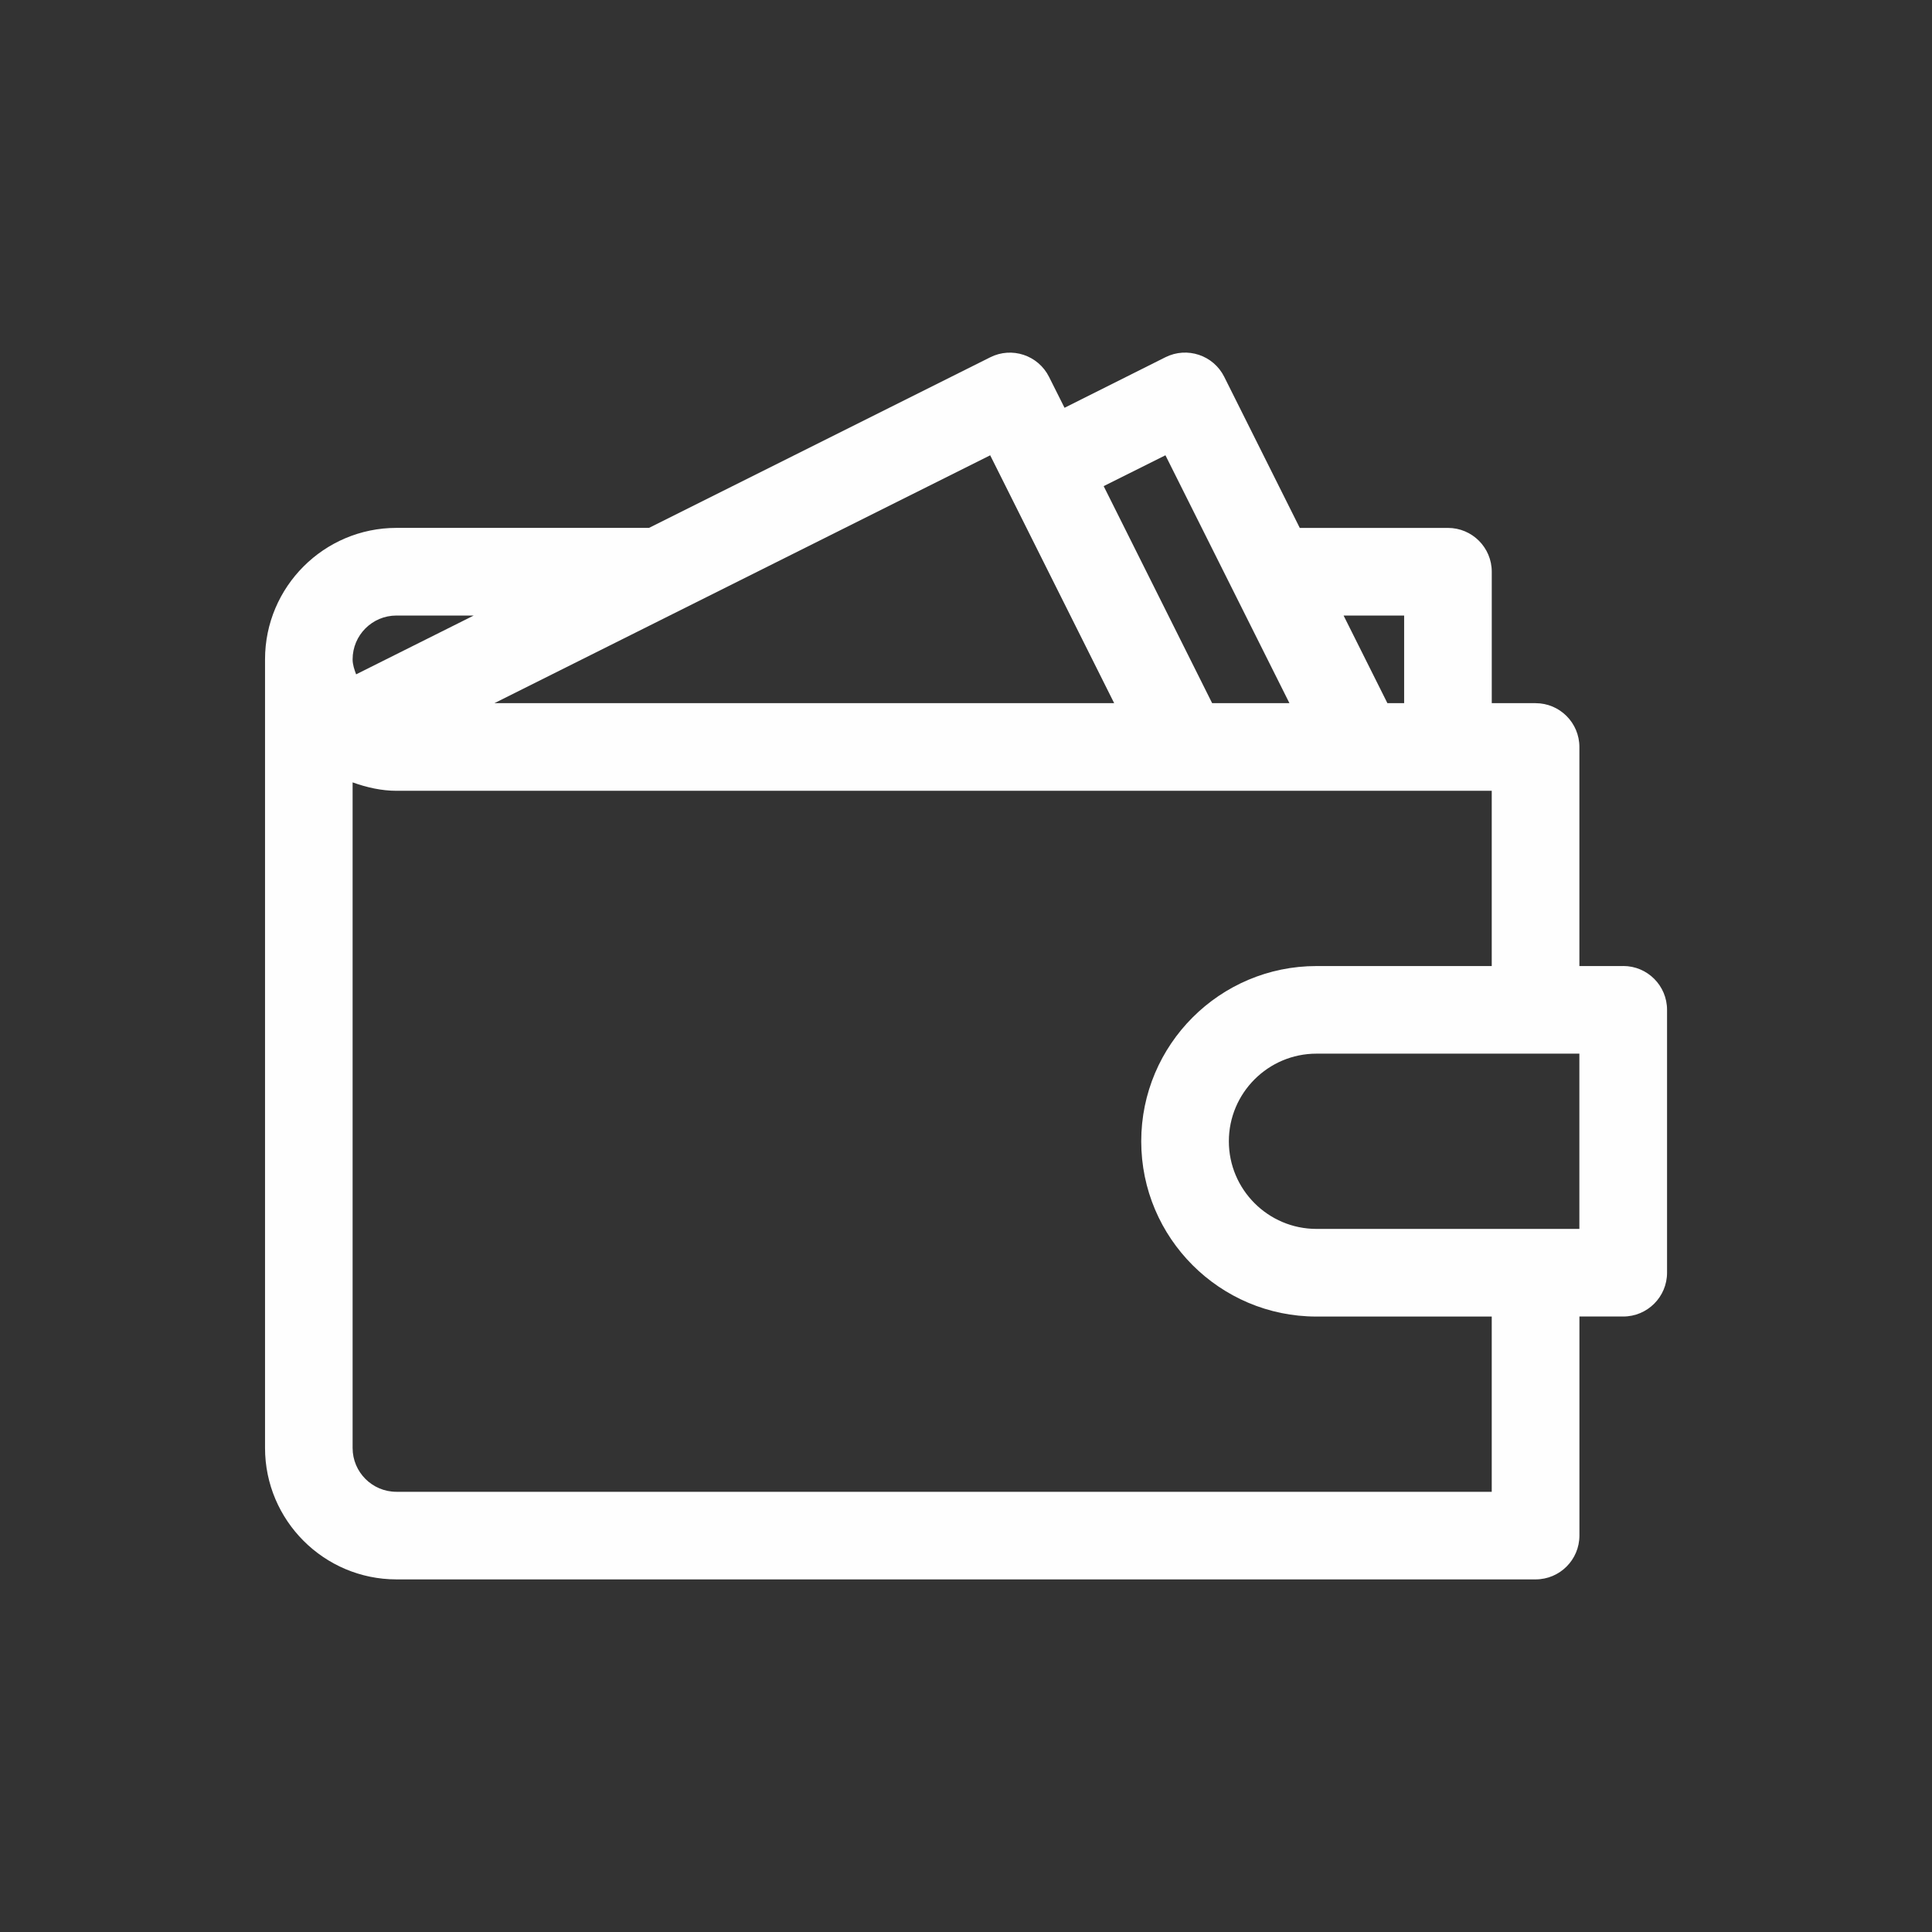
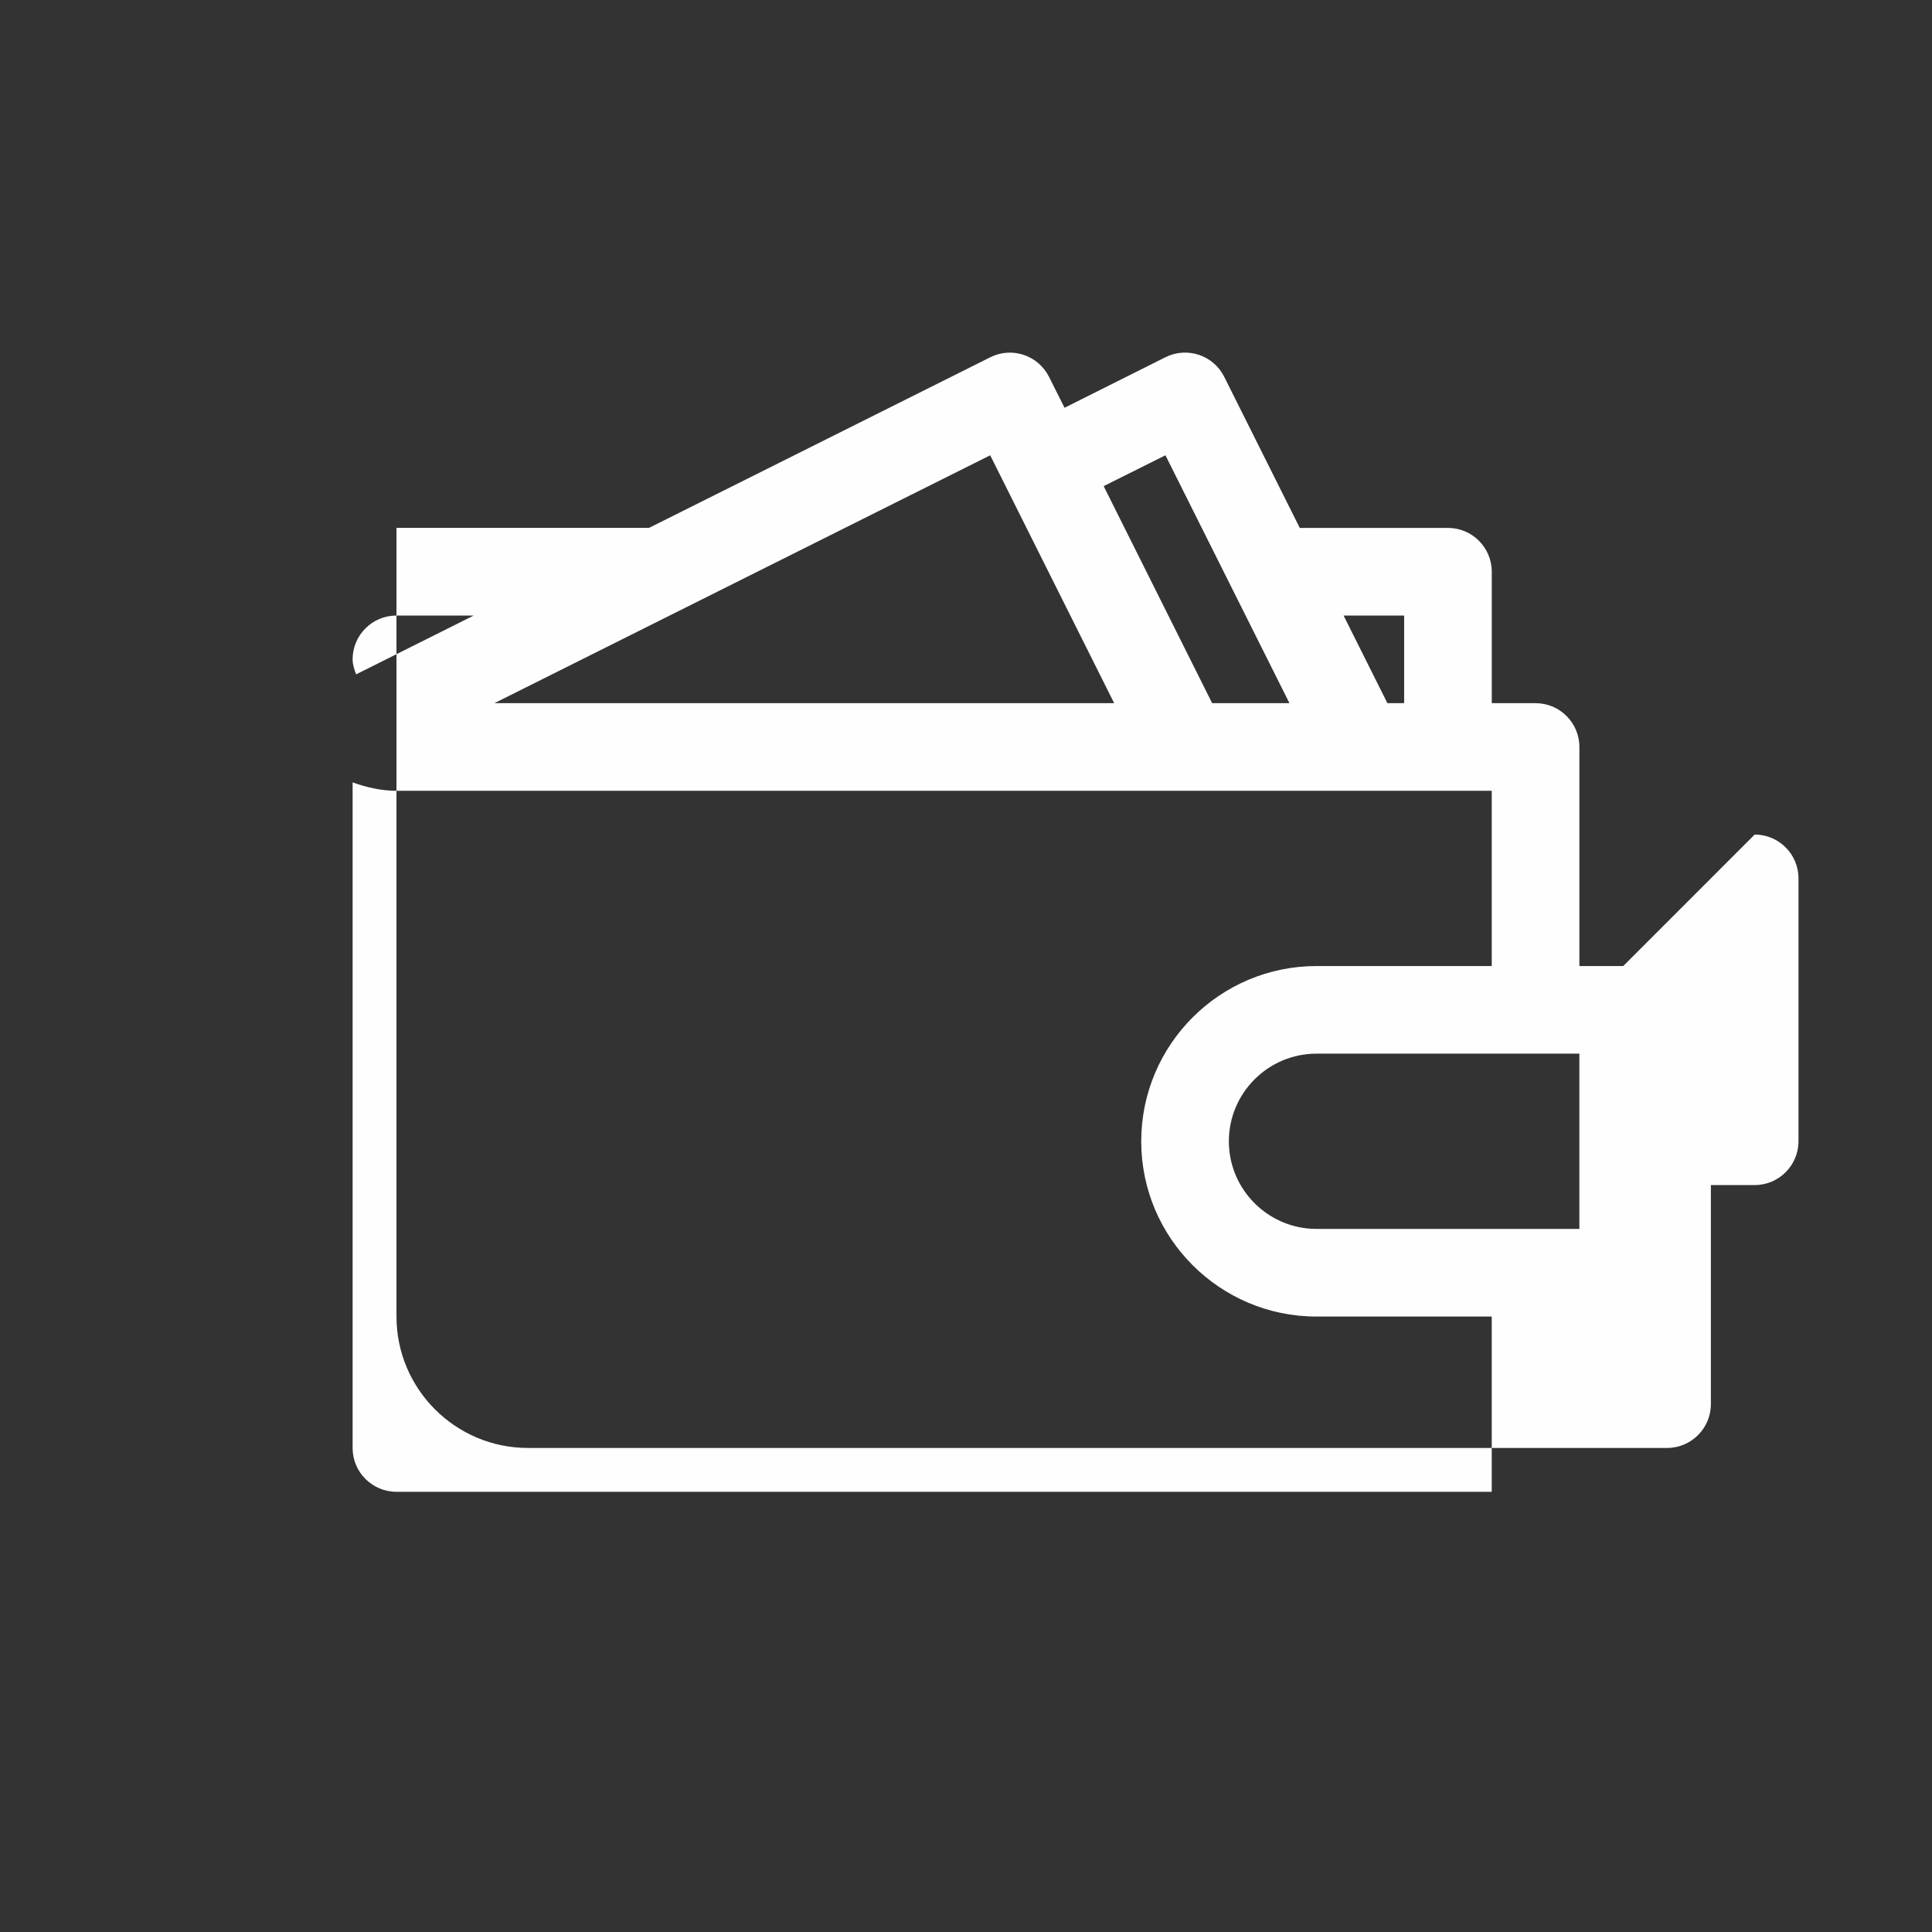
<svg xmlns="http://www.w3.org/2000/svg" xml:space="preserve" width="59.62mm" height="59.62mm" style="shape-rendering:geometricPrecision; text-rendering:geometricPrecision; image-rendering:optimizeQuality; fill-rule:evenodd; clip-rule:evenodd" viewBox="0 0 754.92 754.92">
  <rect x="0" y="0" width="754.92" height="754.92" fill="#333333" stroke="none" />
  <defs>
    <style type="text/css">  .fil0 {fill:none} .fil1 {fill:#FEFEFE;fill-rule:nonzero}  </style>
  </defs>
  <g id="Слой_x0020_1">
-     <rect class="fil0" x="-0" y="-0" width="754.92" height="754.92" />
    <g id="_2845112592">
      <g>
        <g>
-           <path class="fil1" d="M634.26 377.48l-17.12 0 0 -85.6c0,-9.45 -7.67,-17.12 -17.12,-17.12l-17.12 0 0 -51.36c0,-9.45 -7.67,-17.12 -17.12,-17.12l-57.9 0 -29.51 -59.03c-4.25,-8.49 -14.52,-11.88 -22.97,-7.67l-39.44 19.76 -6.06 -12.09c-4.25,-8.46 -14.52,-11.88 -22.97,-7.64l-133.33 66.66 -98.68 0c-28.32,0 -51.36,23.04 -51.36,51.36l0 308.15c0,28.32 23.04,51.36 51.36,51.36l445.11 0c9.45,0 17.12,-7.67 17.12,-17.12l0 -85.6 17.12 0c9.45,0 17.12,-7.67 17.12,-17.12l0 -102.72c0,-9.45 -7.67,-17.12 -17.12,-17.12zm-85.6 -136.96l0 34.24 -6.54 0 -17.12 -34.24 23.66 0zm-93.27 -62.62l48.45 96.86 -30.2 0 -42.39 -84.81 24.14 -12.05zm-68.48 0l48.45 96.86 -242.17 0 193.73 -96.86zm-232.01 62.62l30.2 0 -45.95 22.98c-0.69,-1.88 -1.37,-3.8 -1.37,-5.86 0,-9.45 7.67,-17.12 17.12,-17.12zm427.99 342.39l-427.99 0c-9.45,0 -17.12,-7.67 -17.12,-17.12l0 -260.08c5.62,2.02 11.37,3.29 17.12,3.29l427.99 0 0 68.48 -68.48 0c-37.77,0 -68.48,30.71 -68.48,68.48 0,37.77 30.71,68.48 68.48,68.48l68.48 0 0 68.48zm34.24 -102.72l-102.72 0c-18.87,0 -34.24,-15.37 -34.24,-34.24 0,-18.87 15.37,-34.24 34.24,-34.24l102.72 0 0 68.48z" />
+           <path class="fil1" d="M634.26 377.48l-17.12 0 0 -85.6c0,-9.45 -7.67,-17.12 -17.12,-17.12l-17.12 0 0 -51.36c0,-9.45 -7.67,-17.12 -17.12,-17.12l-57.9 0 -29.51 -59.03c-4.25,-8.49 -14.52,-11.88 -22.97,-7.67l-39.44 19.76 -6.06 -12.09c-4.25,-8.46 -14.52,-11.88 -22.97,-7.64l-133.33 66.66 -98.68 0l0 308.15c0,28.32 23.04,51.36 51.36,51.36l445.11 0c9.45,0 17.12,-7.67 17.12,-17.12l0 -85.6 17.12 0c9.45,0 17.12,-7.67 17.12,-17.12l0 -102.72c0,-9.45 -7.67,-17.12 -17.12,-17.12zm-85.6 -136.96l0 34.24 -6.54 0 -17.12 -34.24 23.66 0zm-93.27 -62.62l48.45 96.86 -30.2 0 -42.39 -84.81 24.14 -12.05zm-68.48 0l48.45 96.86 -242.17 0 193.73 -96.86zm-232.01 62.62l30.2 0 -45.95 22.98c-0.69,-1.88 -1.37,-3.8 -1.37,-5.86 0,-9.45 7.67,-17.12 17.12,-17.12zm427.99 342.39l-427.99 0c-9.45,0 -17.12,-7.67 -17.12,-17.12l0 -260.08c5.62,2.02 11.37,3.29 17.12,3.29l427.99 0 0 68.48 -68.48 0c-37.77,0 -68.48,30.71 -68.48,68.48 0,37.77 30.71,68.48 68.48,68.48l68.48 0 0 68.48zm34.24 -102.72l-102.72 0c-18.87,0 -34.24,-15.37 -34.24,-34.24 0,-18.87 15.37,-34.24 34.24,-34.24l102.72 0 0 68.48z" />
        </g>
      </g>
      <g> </g>
      <g> </g>
      <g> </g>
      <g> </g>
      <g> </g>
      <g> </g>
      <g> </g>
      <g> </g>
      <g> </g>
      <g> </g>
      <g> </g>
      <g> </g>
      <g> </g>
      <g> </g>
      <g> </g>
    </g>
  </g>
</svg>